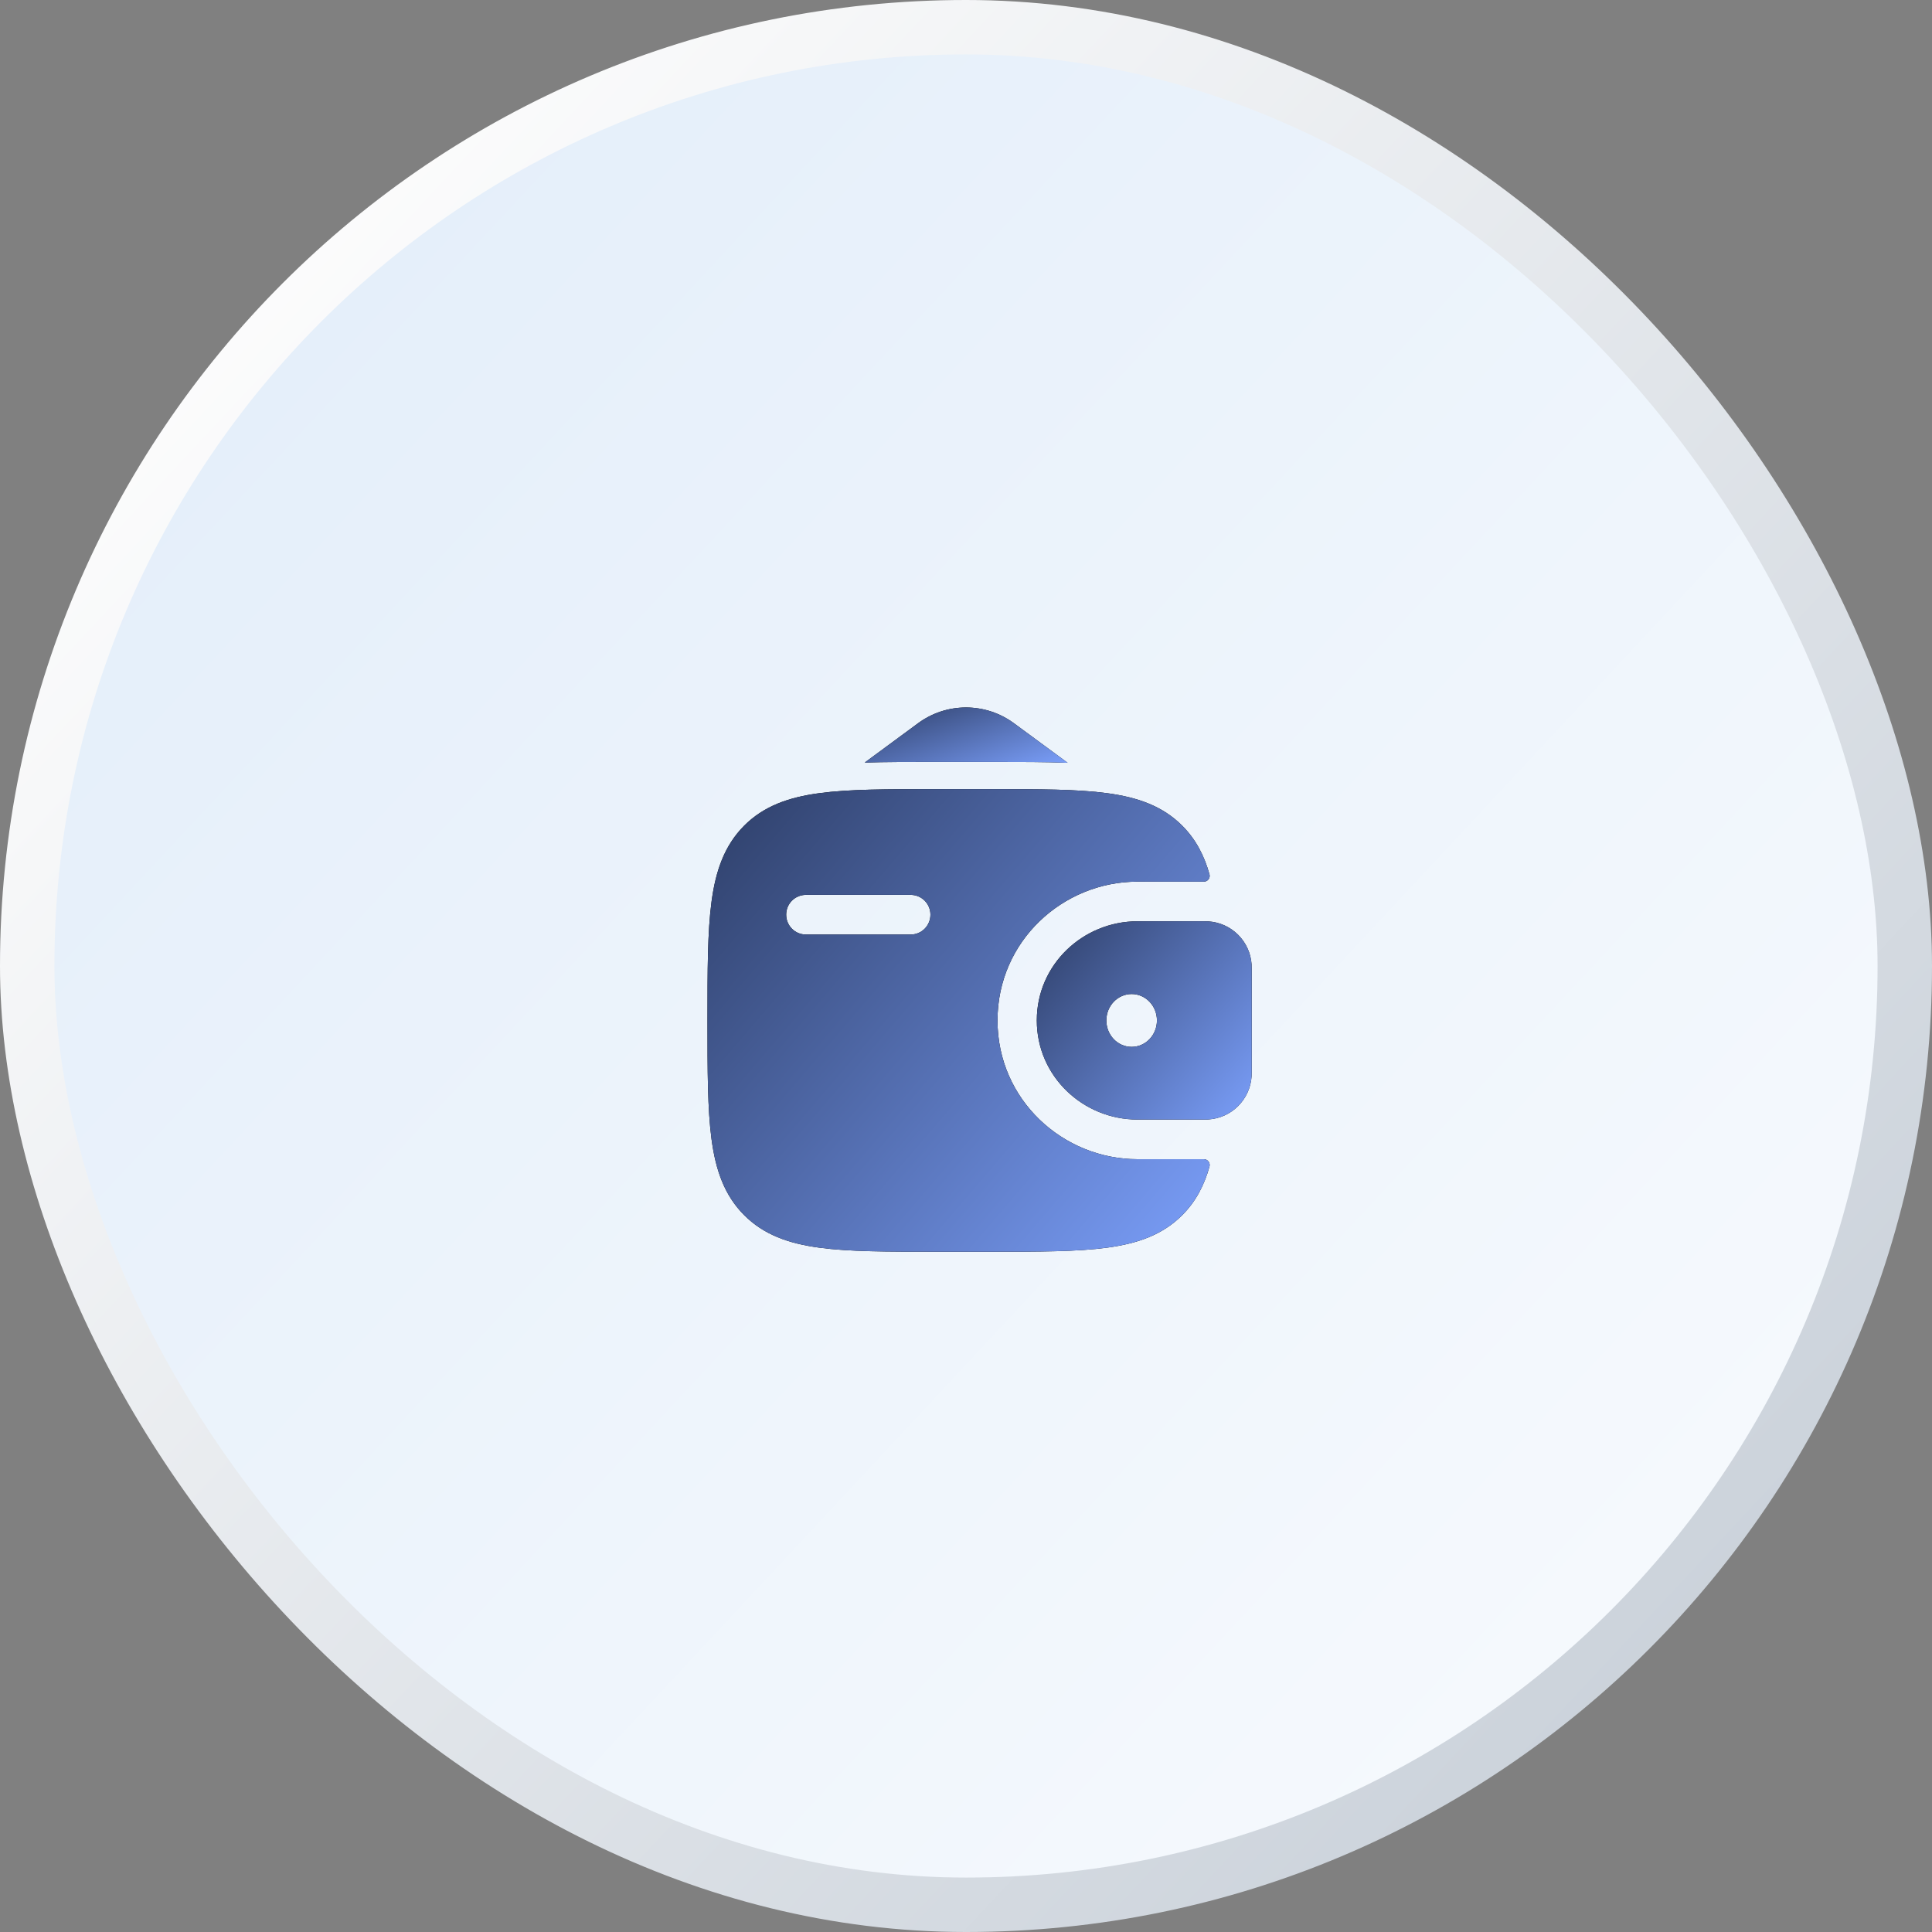
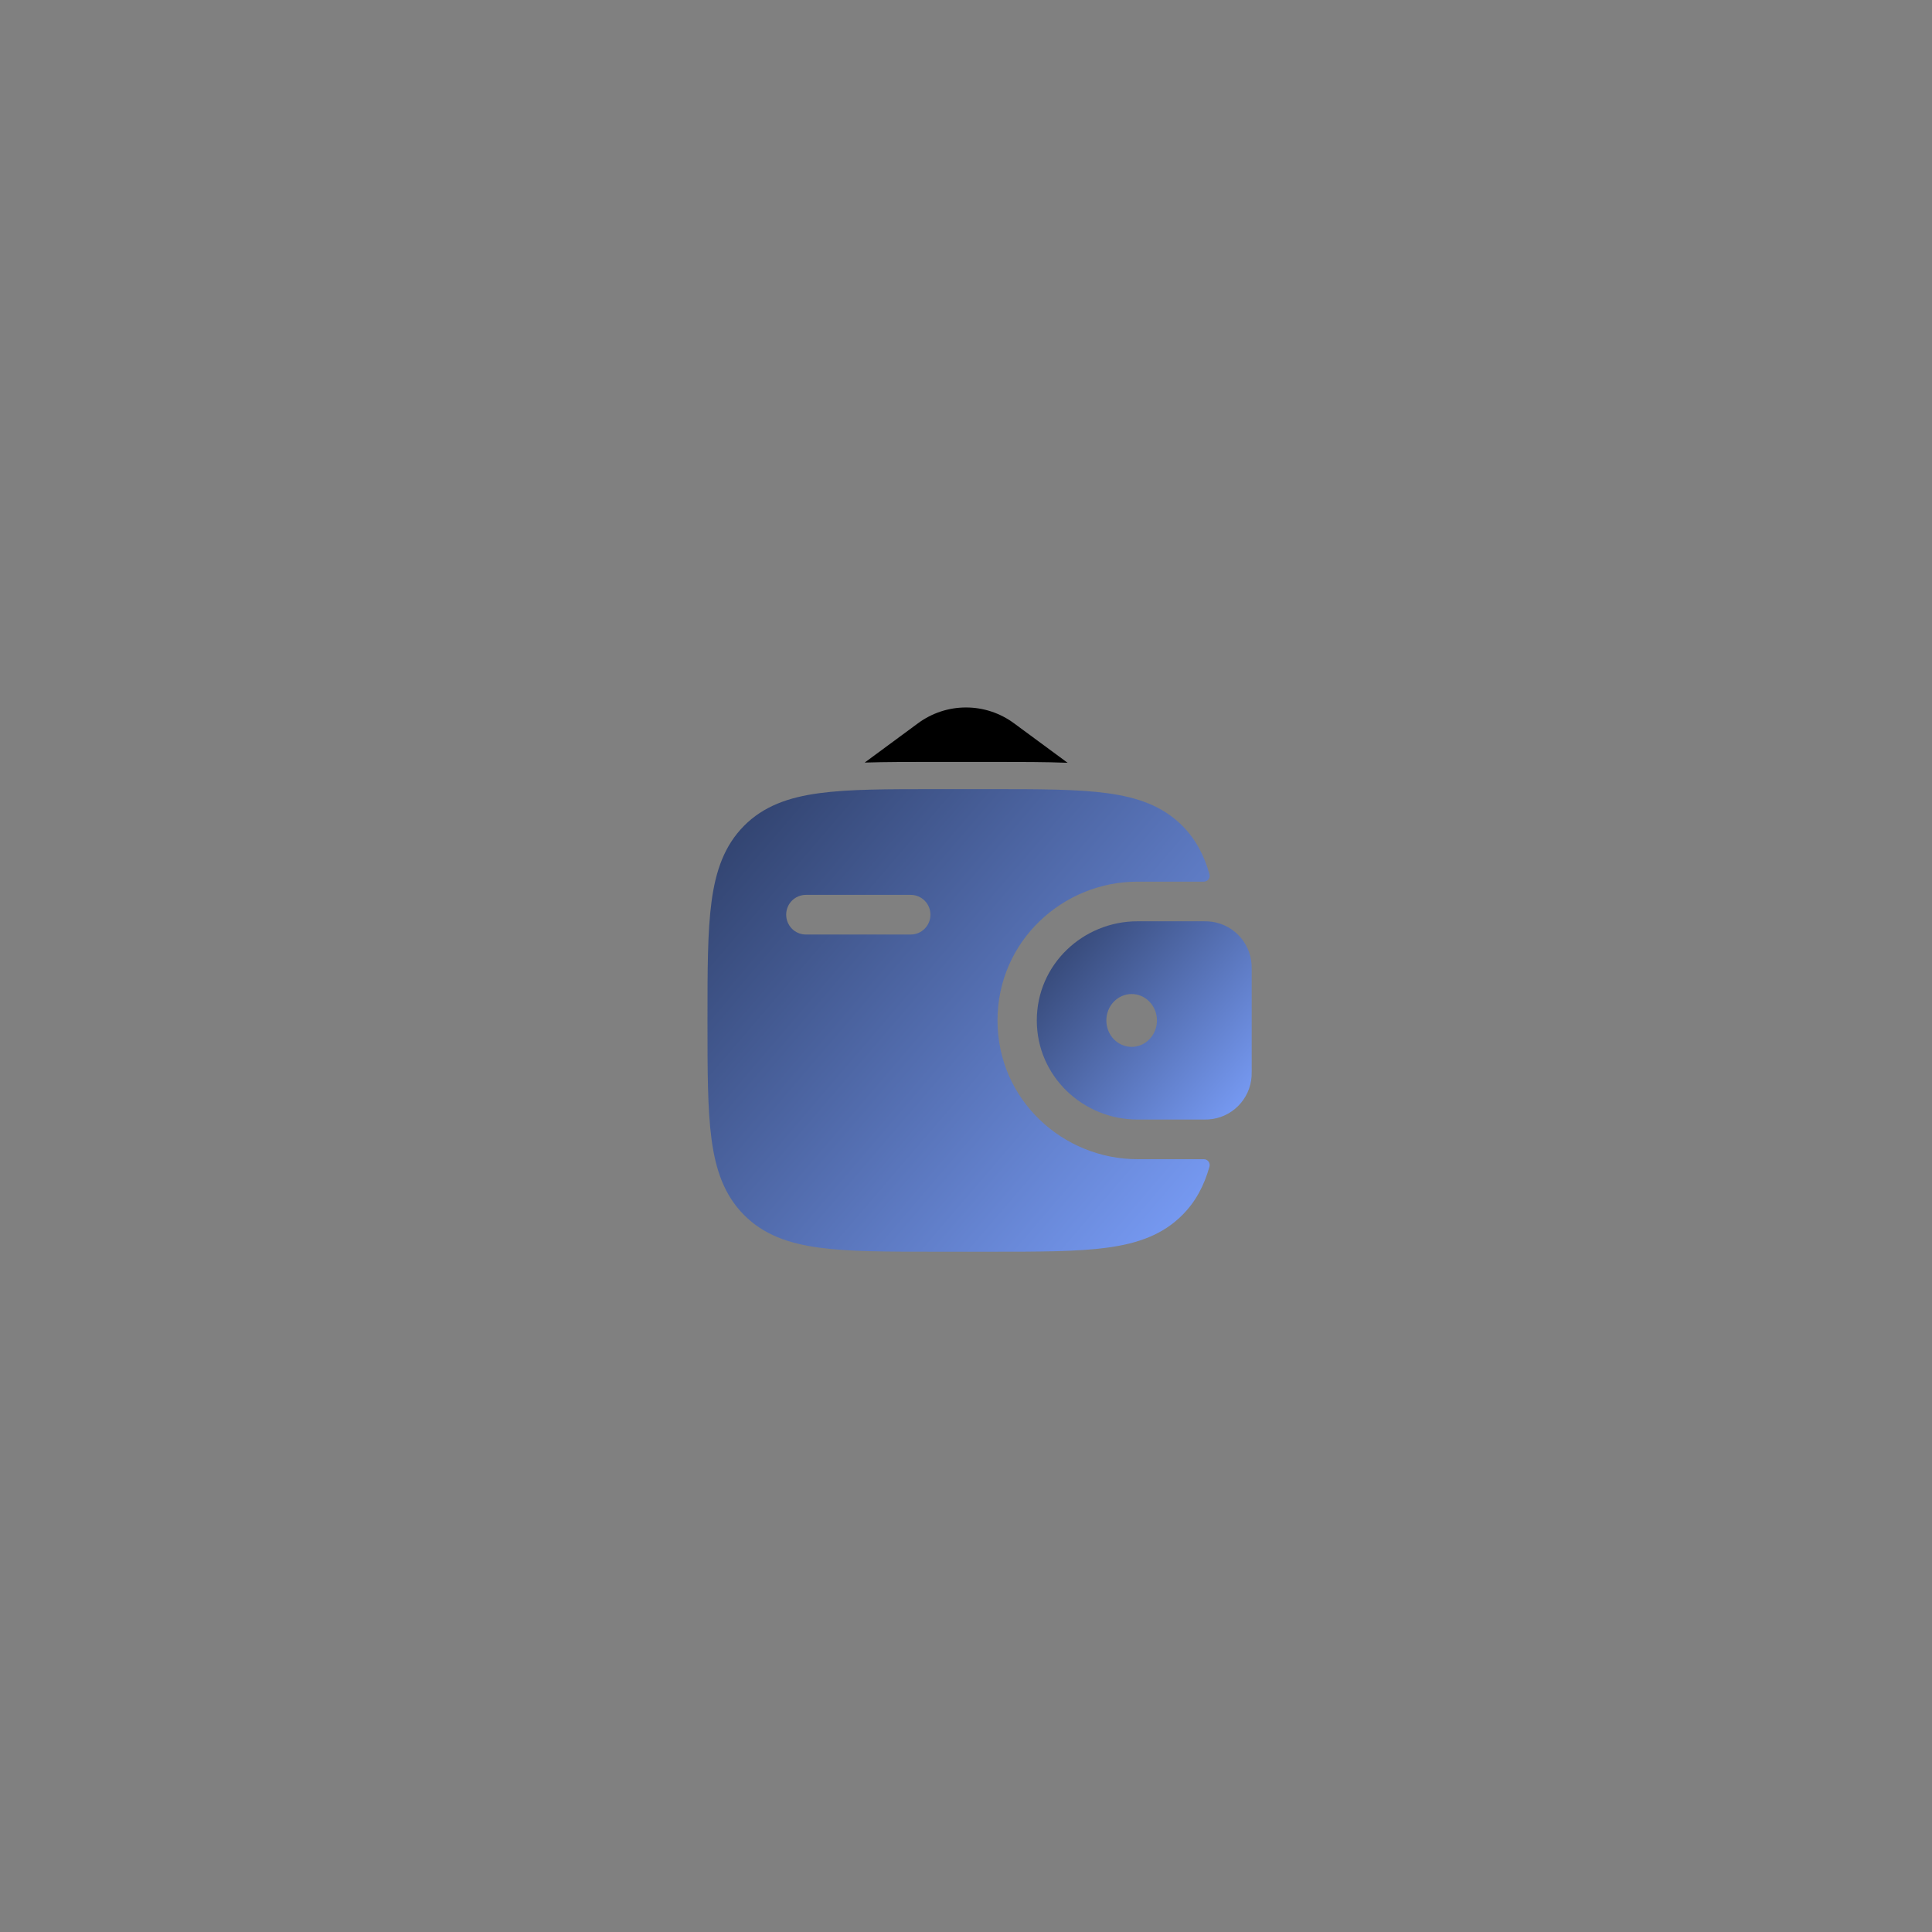
<svg xmlns="http://www.w3.org/2000/svg" width="71" height="71" viewBox="0 0 71 71" fill="none">
  <rect x="0" y="0" width="71" height="71" fill="#808080" stroke="none" />
-   <rect x="1" y="1" width="69" height="69" rx="34.5" fill="url(#paint0_linear_312_5)" stroke="url(#paint1_linear_312_5)" stroke-width="2" />
-   <path fill-rule="evenodd" clip-rule="evenodd" d="M44.41 33.86C44.352 33.857 44.293 33.856 44.235 33.857H41.8C39.808 33.857 38.102 35.438 38.102 37.5C38.102 39.562 39.808 41.143 41.801 41.143H44.234C44.295 41.143 44.354 41.143 44.409 41.139C44.82 41.113 45.208 40.938 45.5 40.647C45.791 40.356 45.968 39.969 45.995 39.558C45.999 39.499 45.999 39.436 45.999 39.378V35.622C45.999 35.564 45.999 35.501 45.995 35.442C45.968 35.031 45.792 34.644 45.5 34.353C45.208 34.062 44.821 33.887 44.41 33.861M41.587 38.472C42.1 38.472 42.517 38.038 42.517 37.501C42.517 36.964 42.1 36.53 41.587 36.53C41.074 36.53 40.658 36.964 40.658 37.501C40.658 38.038 41.073 38.472 41.587 38.472Z" fill="black" />
  <path fill-rule="evenodd" clip-rule="evenodd" d="M44.41 33.86C44.352 33.857 44.293 33.856 44.235 33.857H41.8C39.808 33.857 38.102 35.438 38.102 37.5C38.102 39.562 39.808 41.143 41.801 41.143H44.234C44.295 41.143 44.354 41.143 44.409 41.139C44.82 41.113 45.208 40.938 45.5 40.647C45.791 40.356 45.968 39.969 45.995 39.558C45.999 39.499 45.999 39.436 45.999 39.378V35.622C45.999 35.564 45.999 35.501 45.995 35.442C45.968 35.031 45.792 34.644 45.5 34.353C45.208 34.062 44.821 33.887 44.41 33.861M41.587 38.472C42.1 38.472 42.517 38.038 42.517 37.501C42.517 36.964 42.1 36.53 41.587 36.53C41.074 36.53 40.658 36.964 40.658 37.501C40.658 38.038 41.073 38.472 41.587 38.472Z" fill="url(#paint2_linear_312_5)" />
-   <path fill-rule="evenodd" clip-rule="evenodd" d="M44.234 42.6C44.267 42.599 44.301 42.605 44.331 42.62C44.362 42.634 44.388 42.655 44.409 42.681C44.43 42.707 44.444 42.738 44.451 42.771C44.458 42.804 44.457 42.838 44.448 42.87C44.254 43.562 43.947 44.152 43.454 44.648C42.733 45.375 41.818 45.698 40.688 45.851C39.59 46 38.188 46 36.416 46H34.379C32.608 46 31.205 46 30.107 45.851C28.977 45.698 28.062 45.375 27.341 44.648C26.62 43.923 26.3 43 26.148 41.862C26 40.754 26 39.34 26 37.555V37.445C26 35.66 26 34.245 26.148 33.139C26.3 32 26.62 31.08 27.34 30.351C28.061 29.625 28.976 29.301 30.106 29.149C31.205 29 32.608 29 34.379 29H36.416C38.187 29 39.59 29 40.688 29.149C41.818 29.302 42.733 29.625 43.454 30.351C43.947 30.848 44.254 31.438 44.448 32.131C44.457 32.163 44.458 32.197 44.451 32.23C44.444 32.263 44.429 32.293 44.409 32.319C44.388 32.346 44.361 32.366 44.331 32.38C44.301 32.394 44.267 32.401 44.234 32.4H41.801C39.067 32.4 36.658 34.577 36.658 37.5C36.658 40.423 39.068 42.6 41.802 42.6H44.234ZM29.614 32.886C29.519 32.886 29.425 32.906 29.337 32.942C29.249 32.979 29.169 33.033 29.102 33.1C29.035 33.168 28.982 33.248 28.946 33.336C28.91 33.424 28.892 33.519 28.892 33.614C28.892 34.017 29.215 34.343 29.614 34.343H33.47C33.87 34.343 34.193 34.017 34.193 33.614C34.194 33.422 34.118 33.237 33.982 33.1C33.847 32.964 33.662 32.887 33.47 32.886H29.614Z" fill="black" />
  <path fill-rule="evenodd" clip-rule="evenodd" d="M44.234 42.6C44.267 42.599 44.301 42.605 44.331 42.62C44.362 42.634 44.388 42.655 44.409 42.681C44.43 42.707 44.444 42.738 44.451 42.771C44.458 42.804 44.457 42.838 44.448 42.87C44.254 43.562 43.947 44.152 43.454 44.648C42.733 45.375 41.818 45.698 40.688 45.851C39.59 46 38.188 46 36.416 46H34.379C32.608 46 31.205 46 30.107 45.851C28.977 45.698 28.062 45.375 27.341 44.648C26.62 43.923 26.3 43 26.148 41.862C26 40.754 26 39.34 26 37.555V37.445C26 35.66 26 34.245 26.148 33.139C26.3 32 26.62 31.08 27.34 30.351C28.061 29.625 28.976 29.301 30.106 29.149C31.205 29 32.608 29 34.379 29H36.416C38.187 29 39.59 29 40.688 29.149C41.818 29.302 42.733 29.625 43.454 30.351C43.947 30.848 44.254 31.438 44.448 32.131C44.457 32.163 44.458 32.197 44.451 32.23C44.444 32.263 44.429 32.293 44.409 32.319C44.388 32.346 44.361 32.366 44.331 32.38C44.301 32.394 44.267 32.401 44.234 32.4H41.801C39.067 32.4 36.658 34.577 36.658 37.5C36.658 40.423 39.068 42.6 41.802 42.6H44.234ZM29.614 32.886C29.519 32.886 29.425 32.906 29.337 32.942C29.249 32.979 29.169 33.033 29.102 33.1C29.035 33.168 28.982 33.248 28.946 33.336C28.91 33.424 28.892 33.519 28.892 33.614C28.892 34.017 29.215 34.343 29.614 34.343H33.47C33.87 34.343 34.193 34.017 34.193 33.614C34.194 33.422 34.118 33.237 33.982 33.1C33.847 32.964 33.662 32.887 33.47 32.886H29.614Z" fill="url(#paint3_linear_312_5)" />
  <path d="M31.777 28.024L33.735 26.581C34.246 26.203 34.865 25.999 35.5 25.999C36.136 25.999 36.754 26.203 37.265 26.581L39.234 28.032C38.41 28 37.49 28 36.483 28H34.313C33.391 28 32.544 28 31.777 28.024Z" fill="black" />
-   <path d="M31.777 28.024L33.735 26.581C34.246 26.203 34.865 25.999 35.5 25.999C36.136 25.999 36.754 26.203 37.265 26.581L39.234 28.032C38.41 28 37.49 28 36.483 28H34.313C33.391 28 32.544 28 31.777 28.024Z" fill="url(#paint4_linear_312_5)" />
  <defs>
    <linearGradient id="paint0_linear_312_5" x1="2.43555e-06" y1="-7.5" x2="95.5" y2="81.5" gradientUnits="userSpaceOnUse">
      <stop stop-color="#E0ECF9" />
      <stop offset="1" stop-color="white" />
    </linearGradient>
    <linearGradient id="paint1_linear_312_5" x1="9.5" y1="7.5" x2="100.5" y2="92.5" gradientUnits="userSpaceOnUse">
      <stop stop-color="#FDFDFD" />
      <stop offset="1" stop-color="#AAB6C4" />
    </linearGradient>
    <linearGradient id="paint2_linear_312_5" x1="38.102" y1="30.821" x2="48.039" y2="39.319" gradientUnits="userSpaceOnUse">
      <stop stop-color="#1F2C4C" />
      <stop offset="1" stop-color="#7DA2FF" />
    </linearGradient>
    <linearGradient id="paint3_linear_312_5" x1="26" y1="21.917" x2="49.191" y2="41.783" gradientUnits="userSpaceOnUse">
      <stop stop-color="#1F2C4C" />
      <stop offset="1" stop-color="#7DA2FF" />
    </linearGradient>
    <linearGradient id="paint4_linear_312_5" x1="31.777" y1="25.152" x2="33.509" y2="30.166" gradientUnits="userSpaceOnUse">
      <stop stop-color="#1F2C4C" />
      <stop offset="1" stop-color="#7DA2FF" />
    </linearGradient>
  </defs>
</svg>